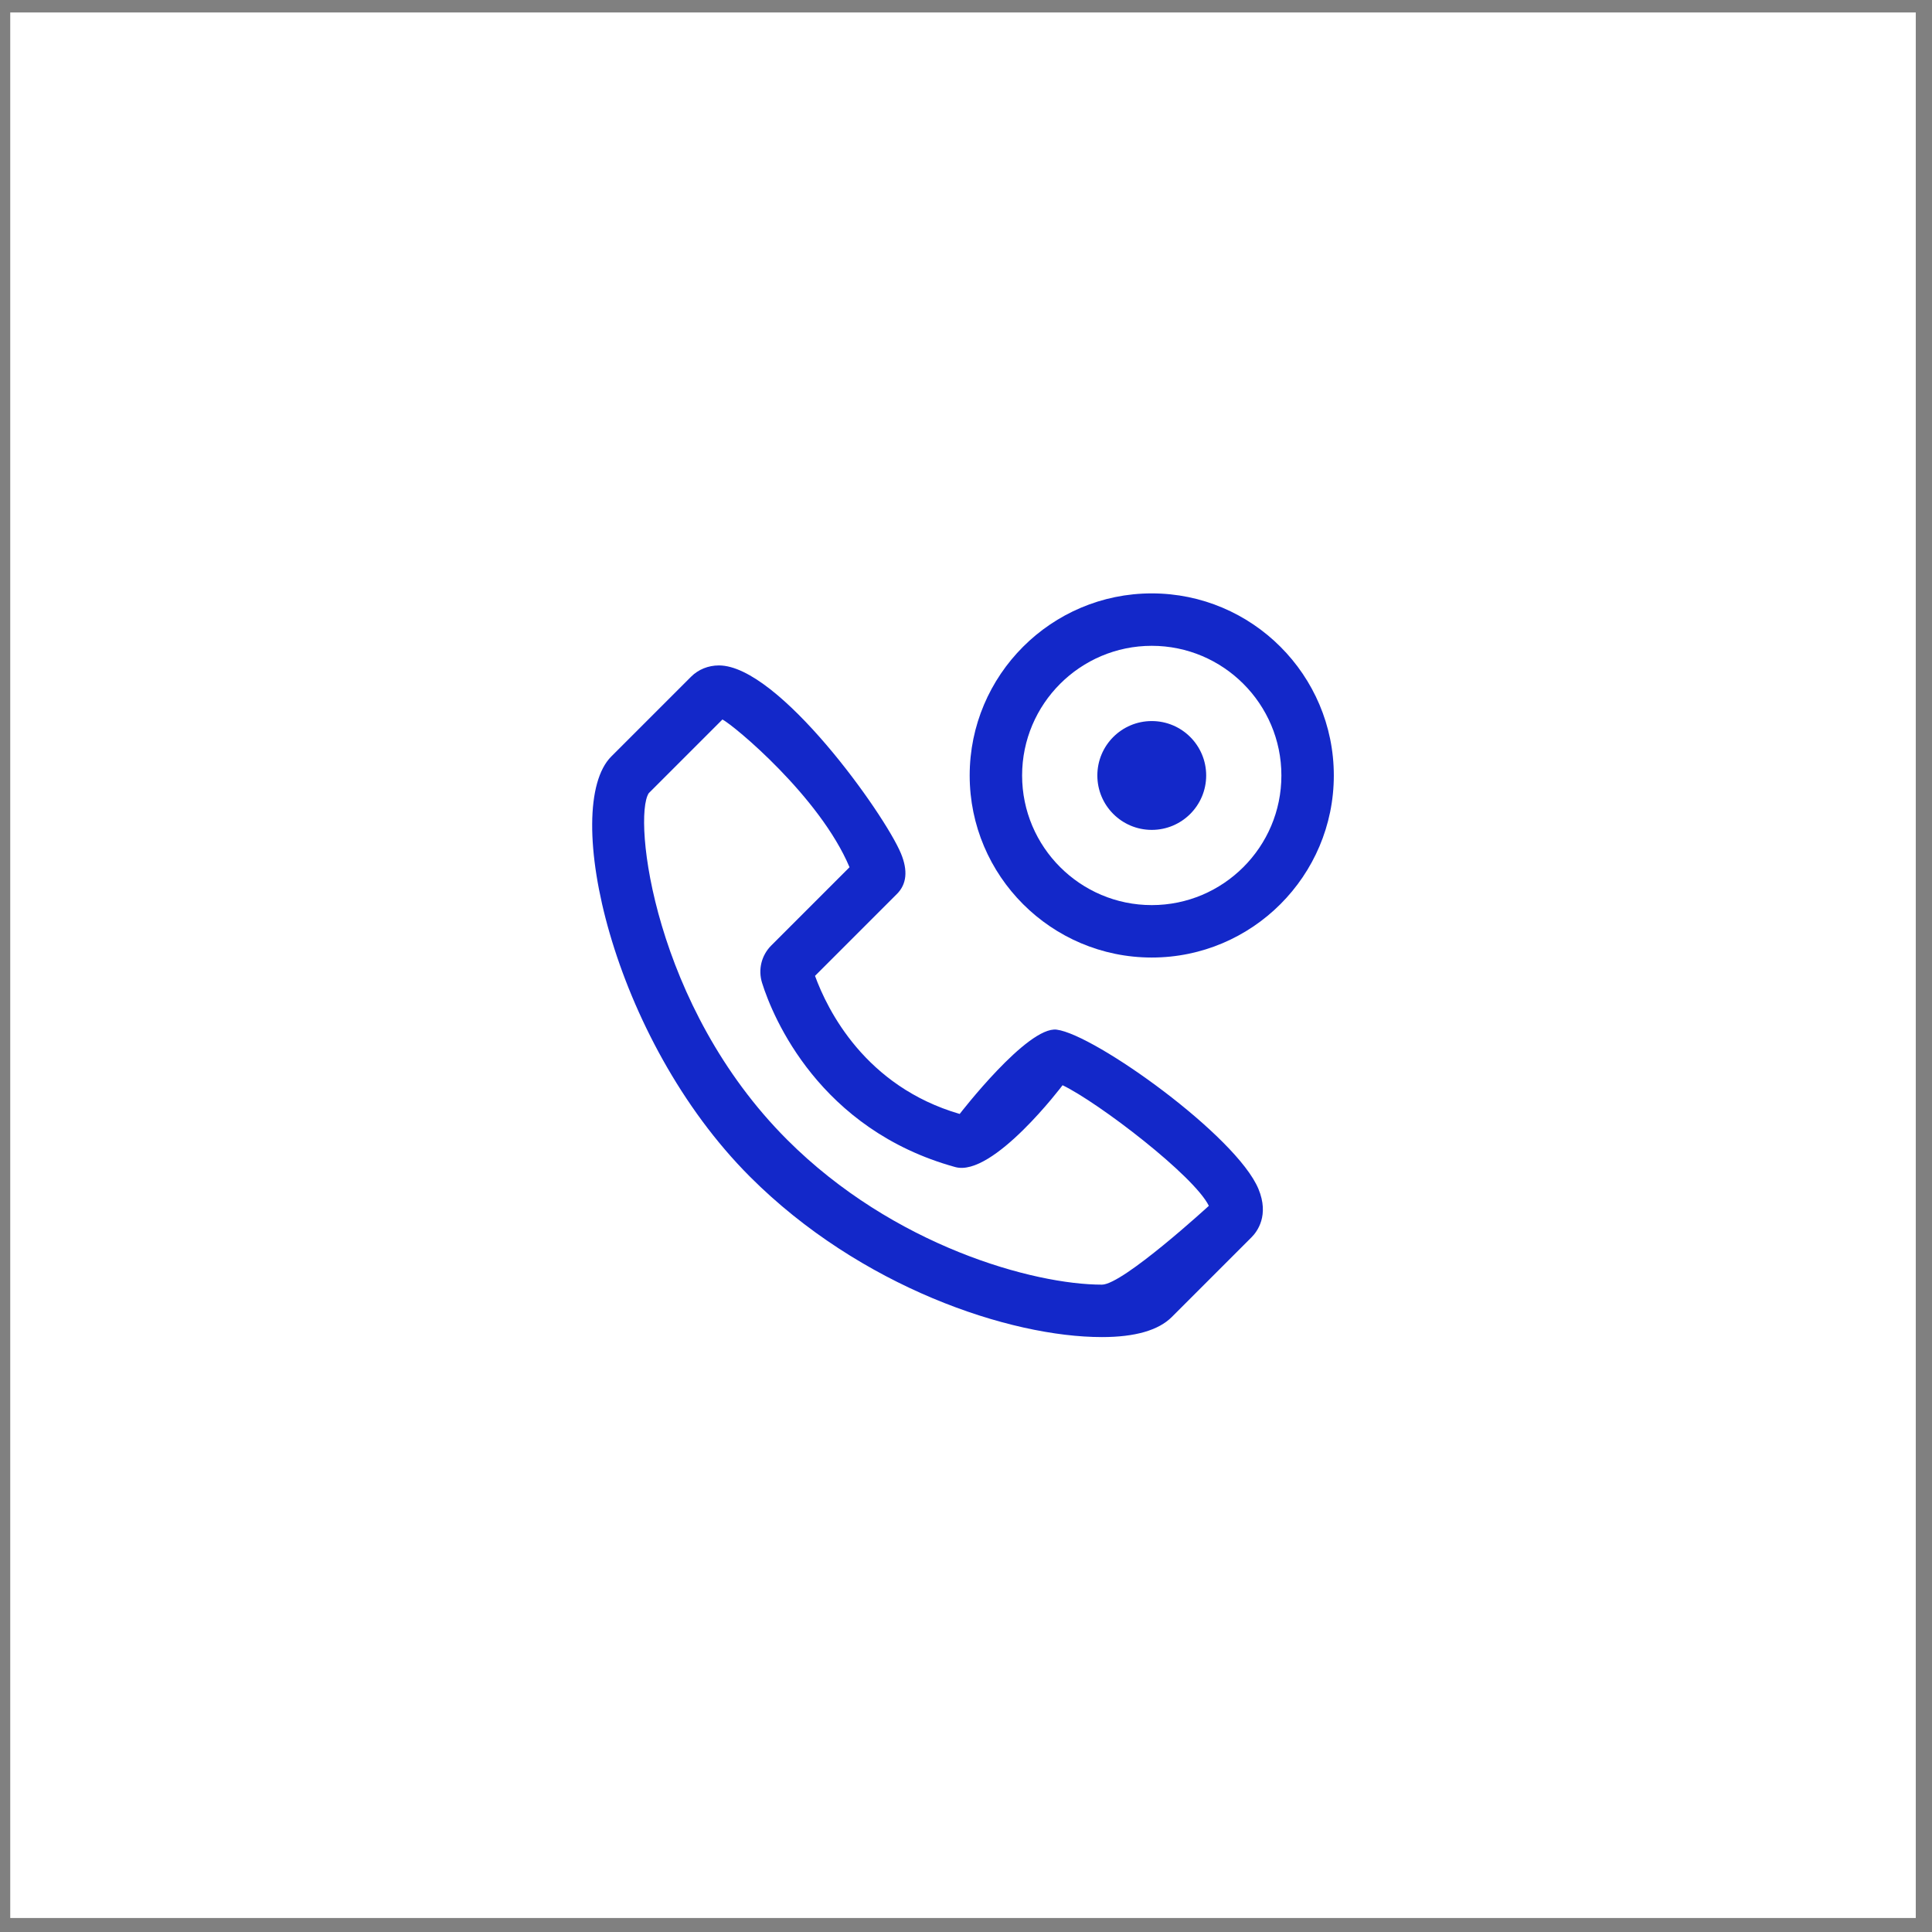
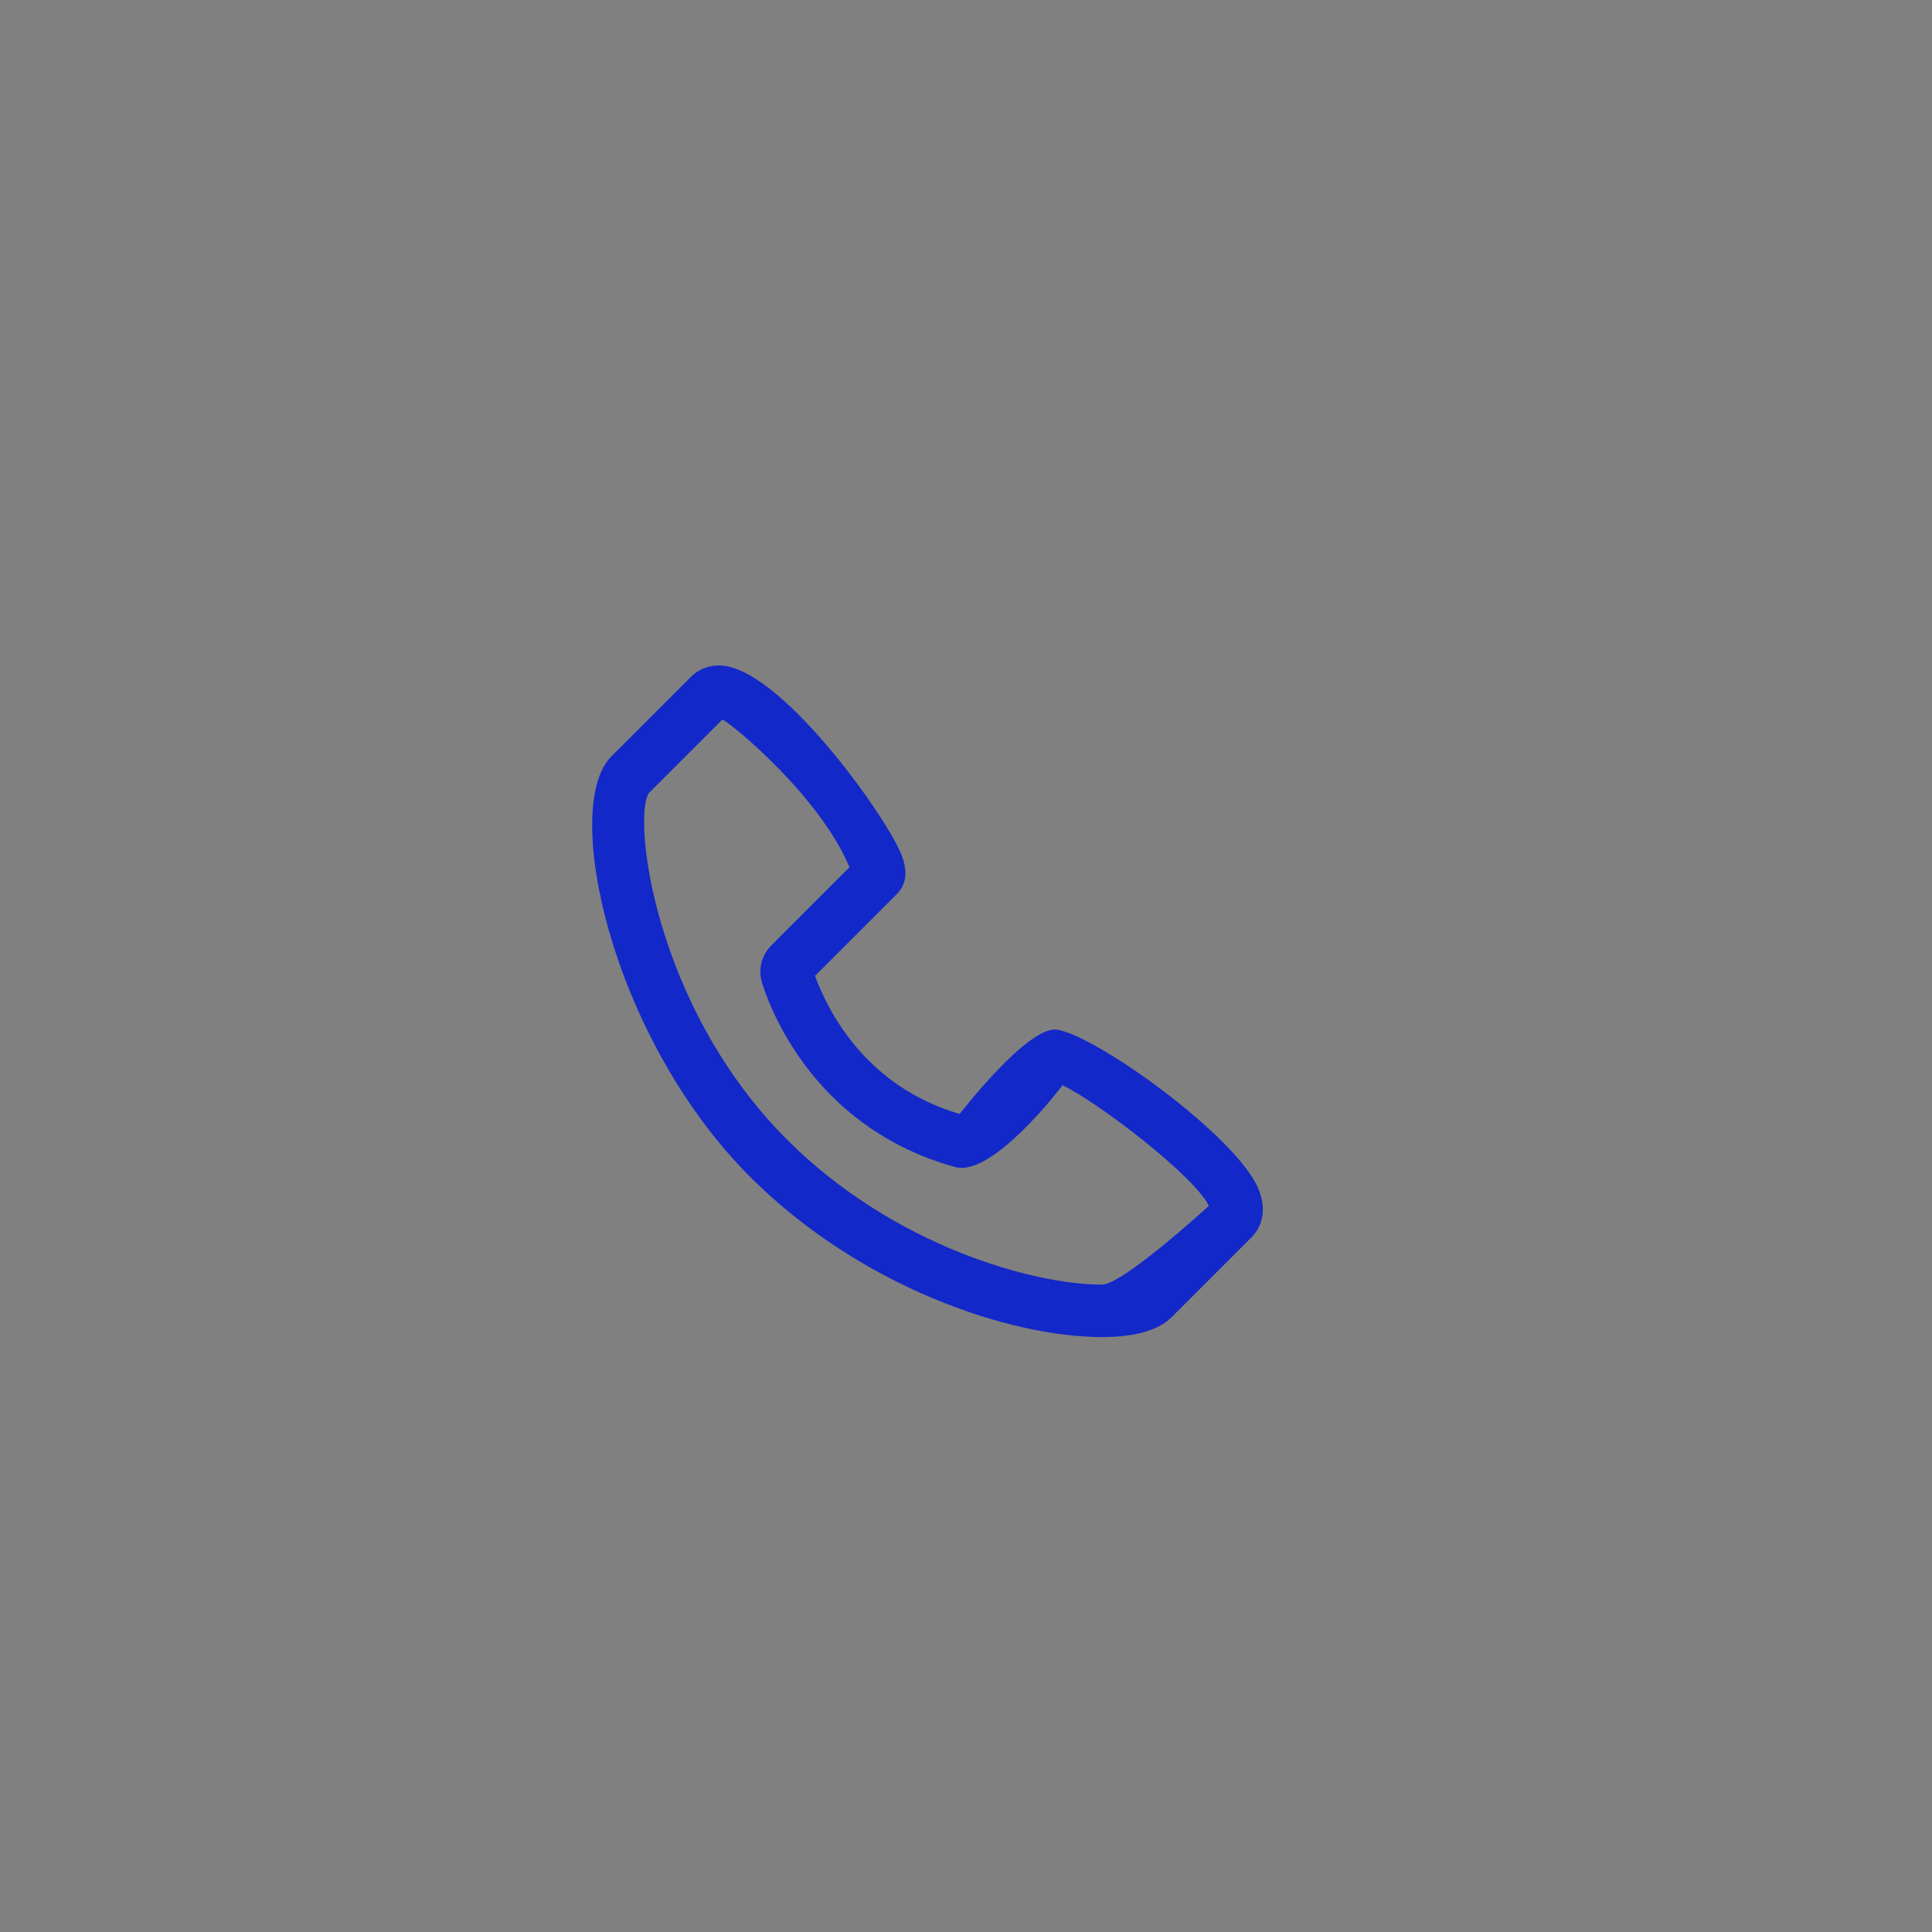
<svg xmlns="http://www.w3.org/2000/svg" width="73" height="73" viewBox="0 0 73 73" fill="none">
  <rect x="0" y="0" width="73" height="73" fill="#808080" stroke="none" />
-   <rect x="0.387" y="0.471" width="72" height="72" fill="white" />
  <path d="M41.637 50.521C42.885 50.521 43.773 50.266 44.276 49.763L47.289 46.75C47.505 46.534 47.964 45.923 47.551 44.926C46.72 42.919 41.364 39.087 39.926 38.905C38.823 38.766 36.262 42.09 36.262 42.09C32.689 41.051 31.263 38.157 30.795 36.873L33.891 33.777C34.259 33.409 34.31 32.895 34.043 32.25C33.428 30.765 29.425 25.143 27.165 25.143C26.761 25.143 26.386 25.295 26.11 25.571L23.097 28.584C21.191 30.491 23.102 39.227 28.341 44.465C32.503 48.627 38.15 50.522 41.637 50.521ZM24.512 29.971L27.297 27.186C27.731 27.409 30.979 30.105 32.099 32.768L29.141 35.726C28.771 36.096 28.638 36.636 28.794 37.136C29.201 38.441 30.961 42.68 36.093 44.097C37.522 44.491 40.149 41.005 40.149 41.005C41.508 41.66 45.117 44.423 45.676 45.562C45.676 45.562 42.429 48.54 41.637 48.54C39.057 48.541 33.76 47.082 29.742 43.064C24.699 38.022 23.905 30.911 24.512 29.971Z" fill="#1328C9" />
-   <path d="M43.519 31.357C44.654 31.357 45.575 30.436 45.575 29.301C45.575 28.165 44.654 27.245 43.519 27.245C42.383 27.245 41.463 28.165 41.463 29.301C41.463 30.436 42.383 31.357 43.519 31.357Z" fill="#1328C9" />
-   <path d="M43.519 22.421C39.725 22.421 36.639 25.507 36.639 29.301C36.639 33.094 39.725 36.18 43.519 36.18C47.312 36.18 50.398 33.094 50.398 29.301C50.398 25.507 47.312 22.421 43.519 22.421ZM43.519 34.199C40.818 34.199 38.62 32.002 38.62 29.301C38.62 26.6 40.818 24.402 43.519 24.402C46.22 24.402 48.417 26.6 48.417 29.301C48.418 32.002 46.22 34.199 43.519 34.199Z" fill="#1328C9" />
</svg>